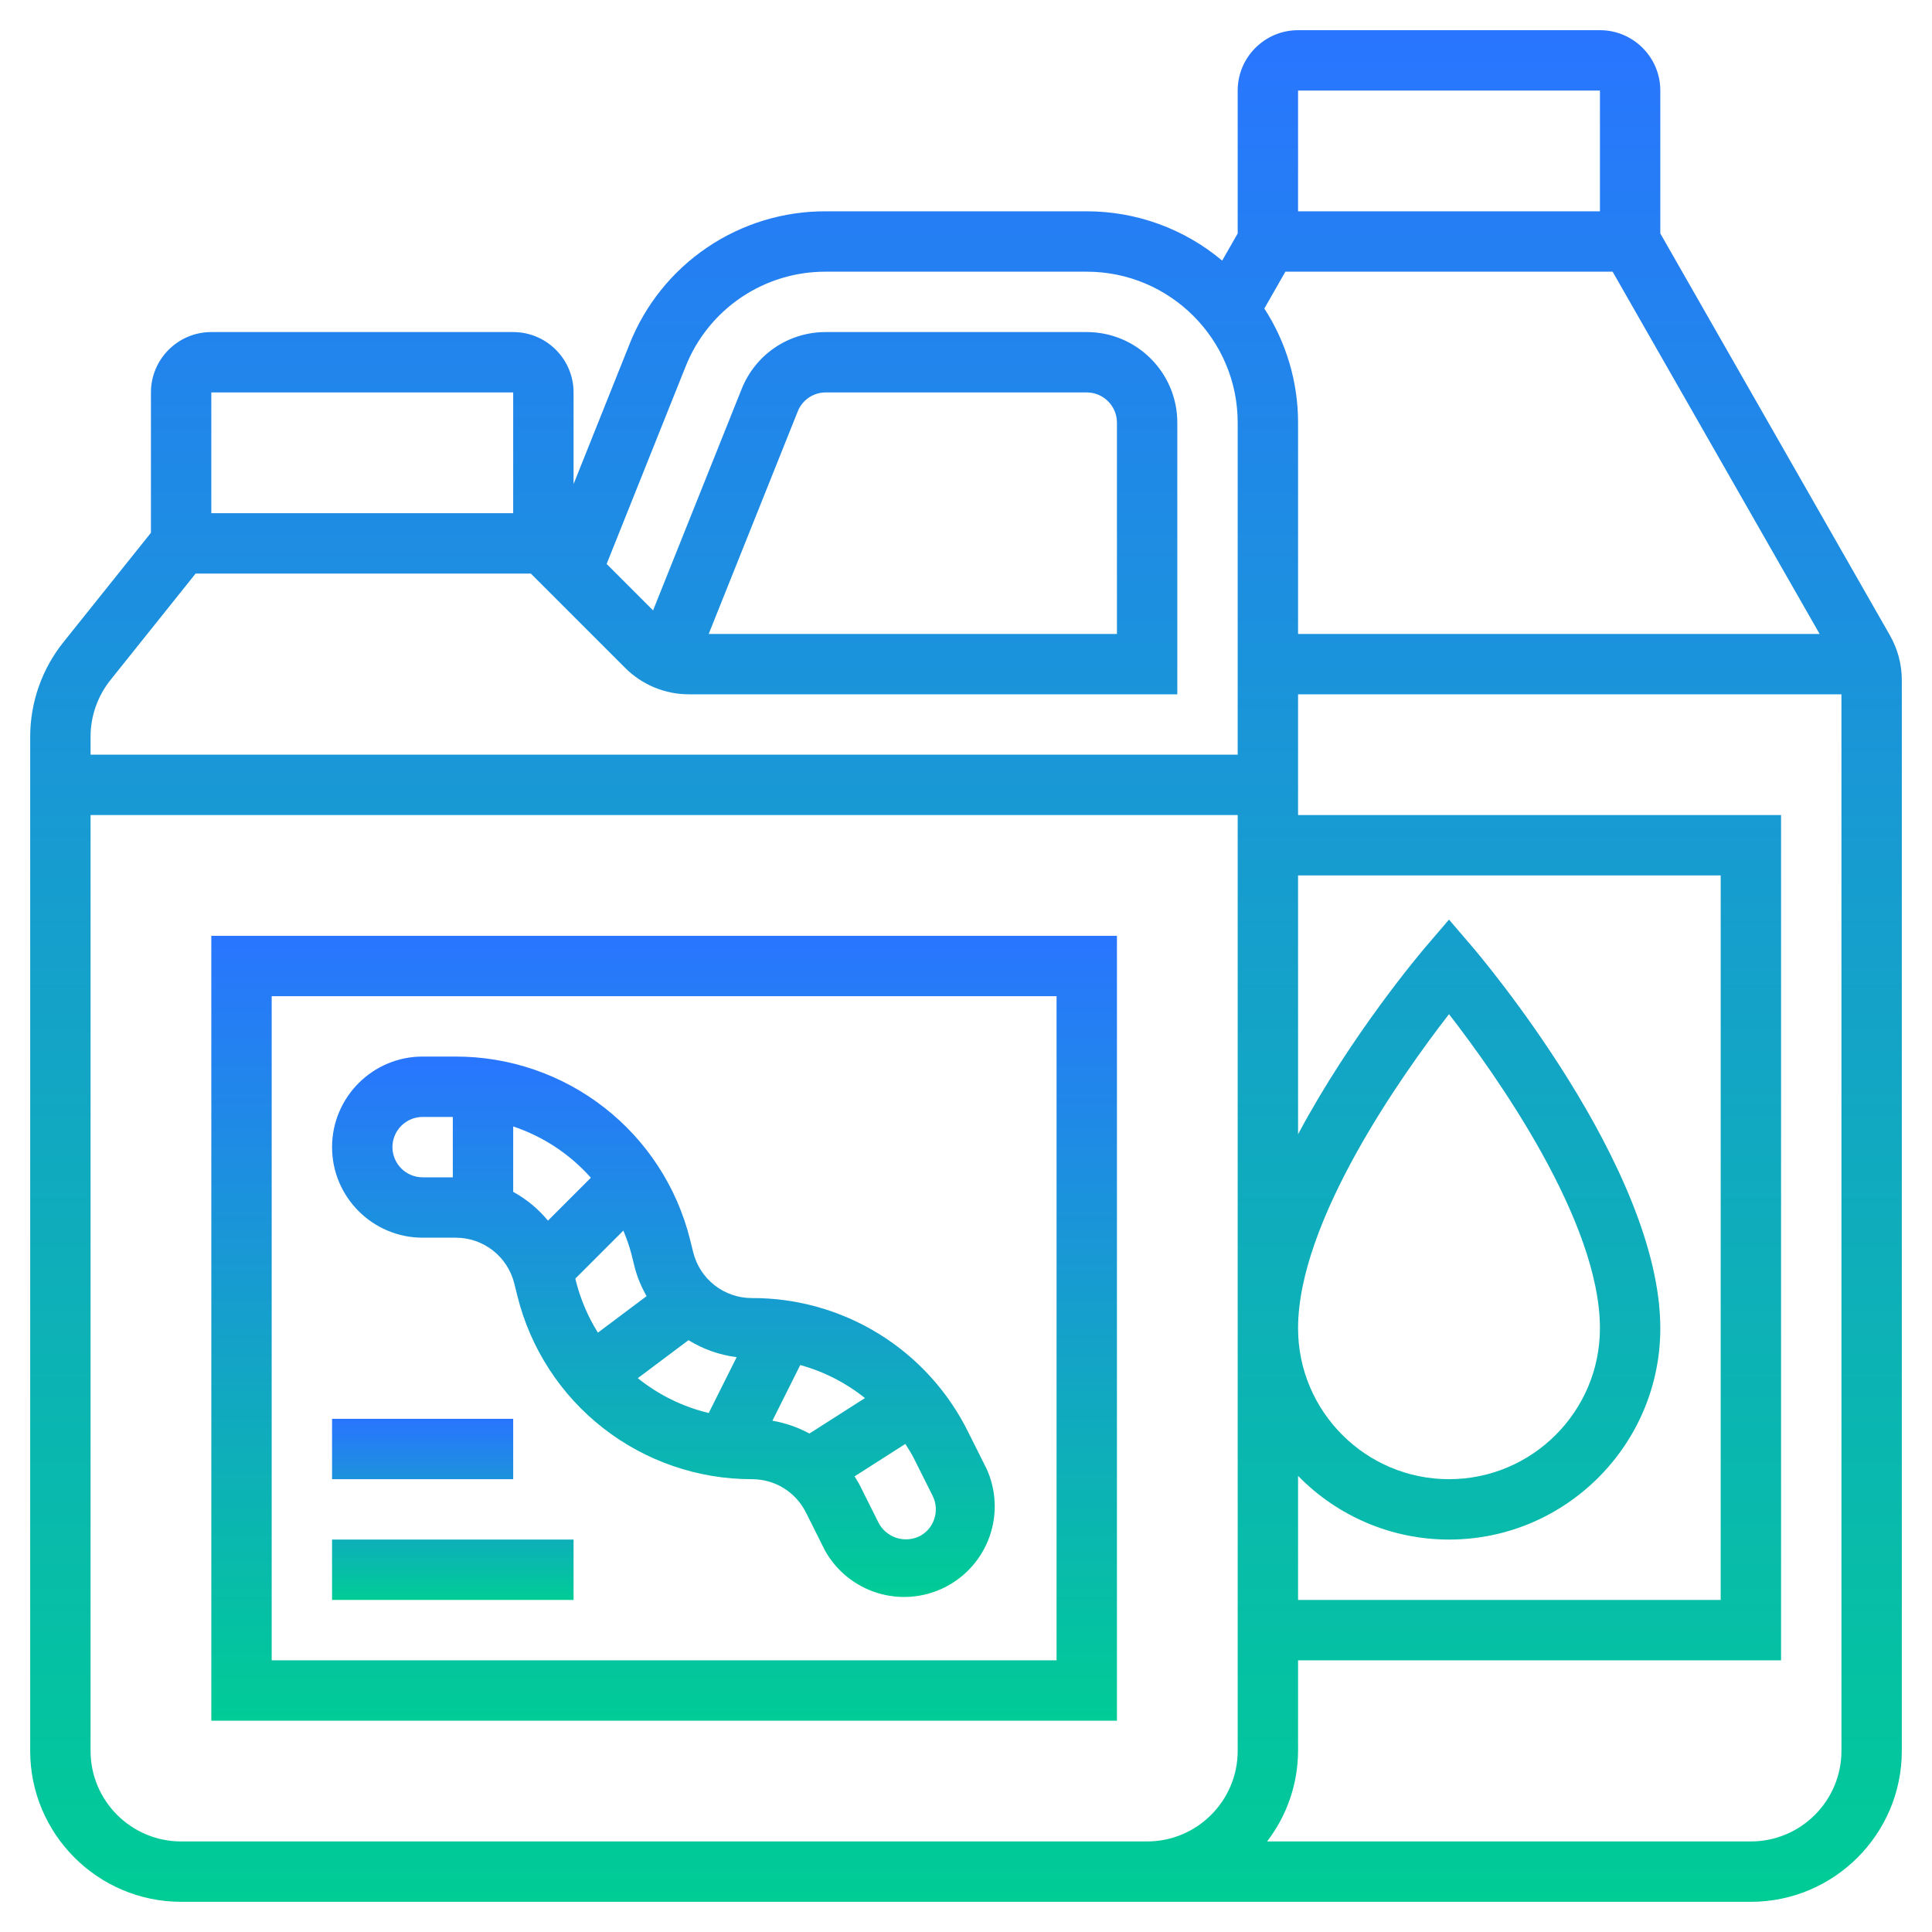
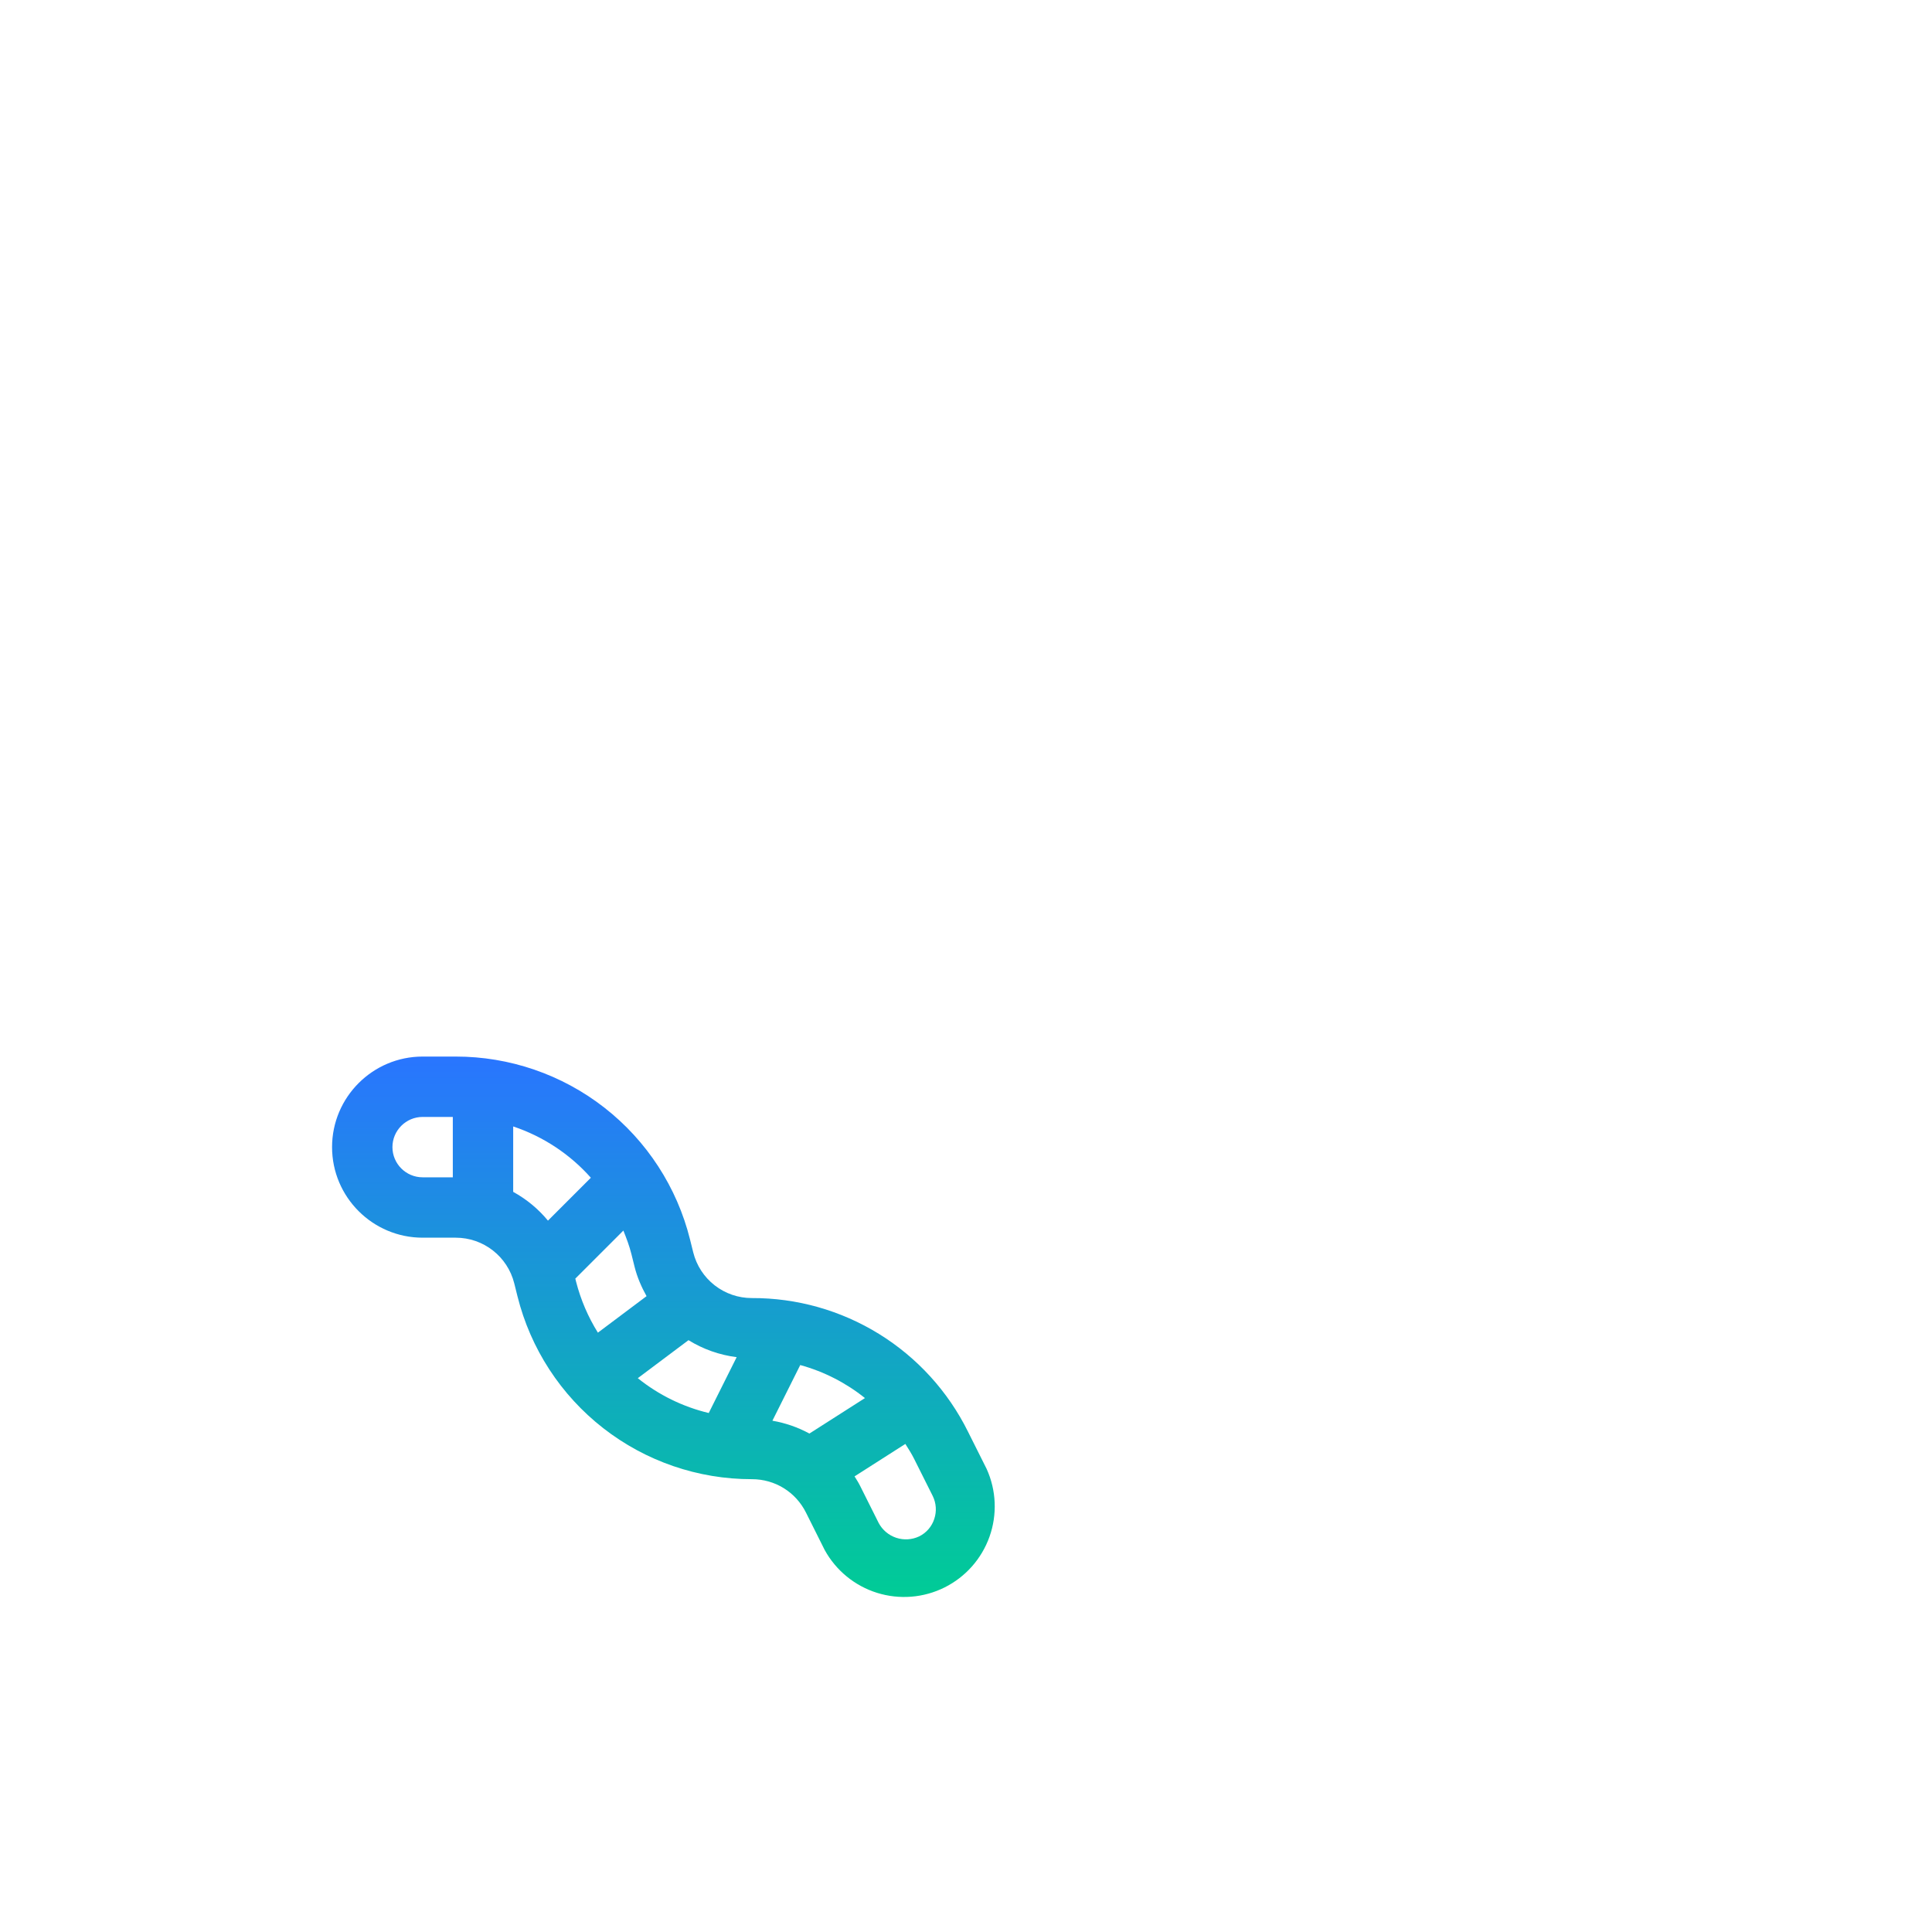
<svg xmlns="http://www.w3.org/2000/svg" width="512" height="512" viewBox="0 0 512 512" fill="none">
  <path d="M256.52 379.392C251.234 368.727 243.065 359.758 232.938 353.502C222.812 347.246 211.135 343.954 199.232 344C195.663 344.004 192.196 342.812 189.383 340.615C186.57 338.419 184.573 335.344 183.712 331.88L182.864 328.472C179.411 314.62 171.421 302.321 160.168 293.537C148.914 284.752 135.044 279.987 120.768 280H112C98.768 280 88 290.768 88 304C88 317.232 98.768 328 112 328H120.768C128.12 328 134.504 332.984 136.288 340.12L137.136 343.528C140.596 357.386 148.594 369.687 159.857 378.471C171.119 387.256 184.997 392.018 199.28 392C205.384 392 210.864 395.392 213.592 400.848L218.536 410.736C221.521 416.186 226.503 420.267 232.434 422.121C238.366 423.975 244.785 423.457 250.343 420.677C255.9 417.897 260.164 413.071 262.238 407.213C264.312 401.356 264.035 394.922 261.464 389.264L256.52 379.392ZM214.504 379.904C211.442 378.242 208.129 377.094 204.696 376.504L212.072 361.752C218.327 363.467 224.164 366.446 229.224 370.504L214.504 379.904ZM195.224 359.664L187.824 374.464C180.951 372.816 174.53 369.663 169.024 365.232L182.456 355.16C186.288 357.52 190.6 359.08 195.224 359.664ZM152.664 339.648L152.464 338.848L165.2 326.112C166.016 328.136 166.792 330.192 167.336 332.36L168.184 335.768C168.88 338.544 170.008 341.088 171.344 343.496L158.448 353.168C155.839 348.984 153.889 344.424 152.664 339.648ZM104 304C104 299.592 107.592 296 112 296H120V312H112C107.592 312 104 308.408 104 304ZM136 315.856V298.52C143.932 301.172 151.03 305.859 156.584 312.112L145.216 323.48C142.654 320.378 139.527 317.791 136 315.856ZM247.592 402.528C247.269 403.53 246.748 404.456 246.059 405.252C245.37 406.047 244.529 406.696 243.584 407.16C241.678 408.061 239.498 408.193 237.498 407.526C235.498 406.86 233.833 405.448 232.848 403.584L227.904 393.704C227.48 392.848 226.96 392.064 226.464 391.256L239.928 382.656C240.72 383.928 241.544 385.184 242.224 386.552L247.168 396.424C248.112 398.336 248.264 400.504 247.592 402.528Z" fill="url(#paint0_linear_3401_16)" />
-   <path d="M56 456H296V248H56V456ZM72 264H280V440H72V264Z" fill="url(#paint1_linear_3401_16)" />
-   <path d="M88 408H152V424H88V408ZM88 376H136V392H88V376Z" fill="url(#paint2_linear_3401_16)" />
-   <path d="M500.832 168.344L440 61.872V24C440 15.176 432.824 8 424 8H344C335.176 8 328 15.176 328 24V61.872L323.888 69.064C313.838 60.618 301.128 55.992 288 56H218.832C207.631 55.964 196.68 59.303 187.404 65.582C178.129 71.86 170.96 80.788 166.832 91.2L152 128.288V104C152 95.176 144.824 88 136 88H56C47.176 88 40 95.176 40 104V141.192L16.768 170.232C11.103 177.331 8.012 186.141 8 195.224V464C8 486.056 25.944 504 48 504H464C486.056 504 504 486.056 504 464V180.248C504 176.072 502.904 171.952 500.832 168.344ZM482.216 168H344V112C344.002 101.269 340.898 90.766 335.064 81.76L340.64 72H427.36L482.216 168ZM344 391.12C349.202 396.463 355.421 400.709 362.292 403.609C369.162 406.508 376.543 408.001 384 408C414.88 408 440 382.88 440 352C440 309.528 392.112 253.168 390.072 250.792L384 243.704L377.928 250.792C376.672 252.256 358.128 274.12 344 300.592V232H456V424H344V391.12ZM344 352C344 323.624 371.488 284.912 384 268.76C396.512 284.904 424 323.576 424 352C424 374.056 406.056 392 384 392C361.944 392 344 374.056 344 352ZM424 24V56H344V24H424ZM136 104V136H56V104H136ZM29.256 180.232L51.84 152H140.68L165.648 176.968C167.873 179.205 170.52 180.978 173.436 182.186C176.351 183.393 179.477 184.009 182.632 184H312V112C312 98.768 301.232 88 288 88H218.832C208.96 88 200.216 93.92 196.544 103.088L173.072 161.76L160.768 149.456L181.688 97.144C184.637 89.707 189.758 83.33 196.383 78.845C203.009 74.36 210.831 71.975 218.832 72H288C310.056 72 328 89.944 328 112V200H24V195.224C24 189.8 25.864 184.472 29.256 180.232ZM187.816 168L211.408 109.032C211.996 107.544 213.018 106.267 214.343 105.37C215.667 104.472 217.232 103.994 218.832 104H288C292.408 104 296 107.592 296 112V168H187.816ZM48 488C34.768 488 24 477.232 24 464V216H328V464C328 477.232 317.232 488 304 488H48ZM464 488H335.792C341.086 481.117 343.971 472.684 344 464V440H472V216H344V184H488V464C488 477.232 477.232 488 464 488Z" fill="url(#paint3_linear_3401_16)" />
  <defs>
    <linearGradient id="paint0_linear_3401_16" x1="175.808" y1="280" x2="175.808" y2="423.214" gradientUnits="userSpaceOnUse">
      <stop stop-color="#2975FF" />
      <stop offset="1" stop-color="#00CC96" />
    </linearGradient>
    <linearGradient id="paint1_linear_3401_16" x1="176" y1="248" x2="176" y2="456" gradientUnits="userSpaceOnUse">
      <stop stop-color="#2975FF" />
      <stop offset="1" stop-color="#00CC96" />
    </linearGradient>
    <linearGradient id="paint2_linear_3401_16" x1="120" y1="376" x2="120" y2="424" gradientUnits="userSpaceOnUse">
      <stop stop-color="#2975FF" />
      <stop offset="1" stop-color="#00CC96" />
    </linearGradient>
    <linearGradient id="paint3_linear_3401_16" x1="256" y1="8" x2="256" y2="504" gradientUnits="userSpaceOnUse">
      <stop stop-color="#2975FF" />
      <stop offset="1" stop-color="#00CC96" />
    </linearGradient>
  </defs>
</svg>